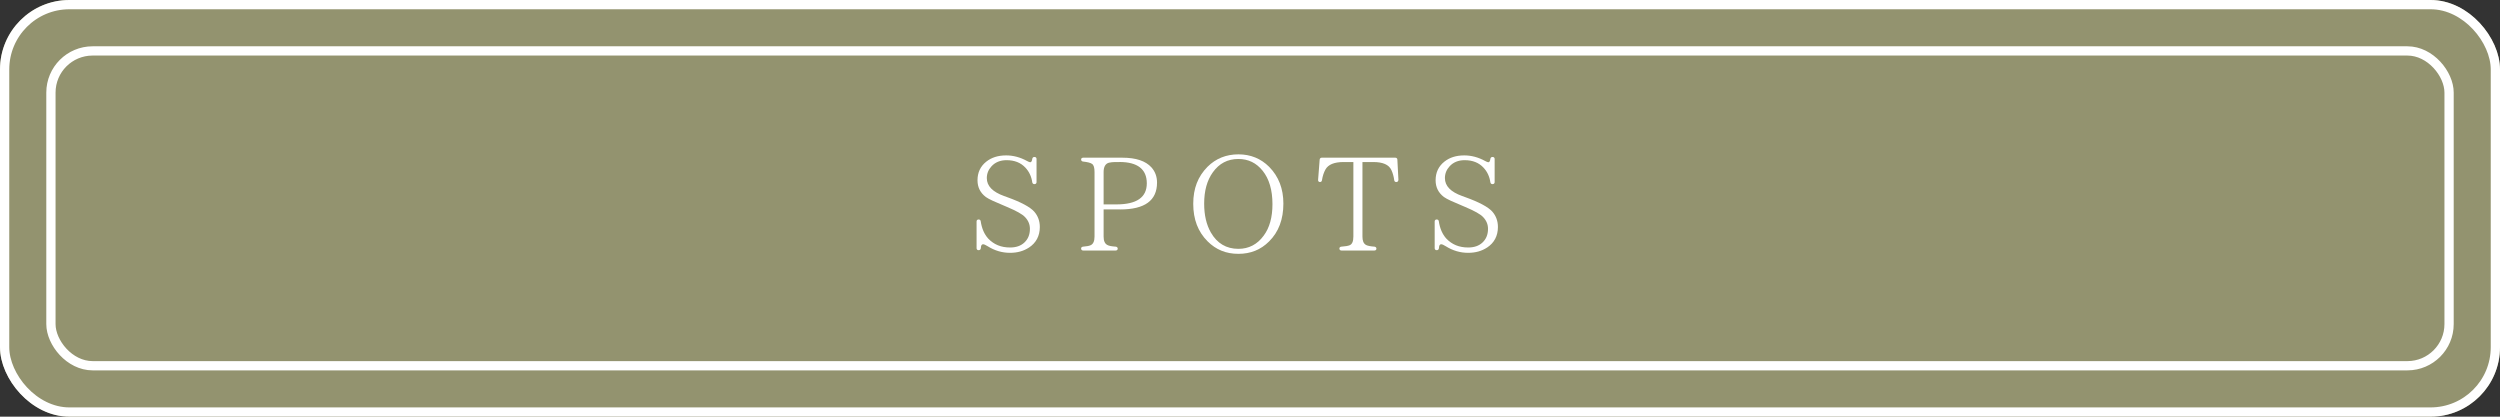
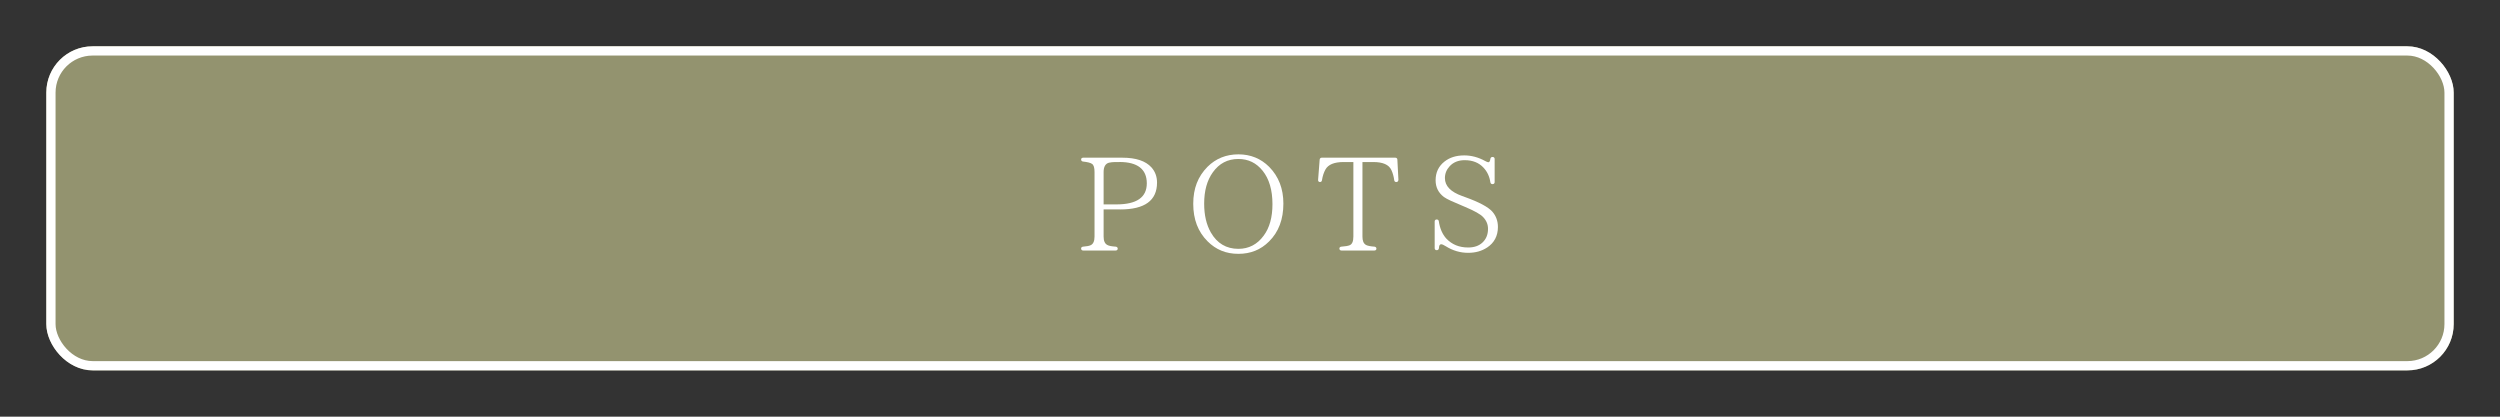
<svg xmlns="http://www.w3.org/2000/svg" id="_レイヤー_2" viewBox="0 0 540 90">
  <rect x="0" y="0" width="540" height="90" fill="#333333" stroke="none" />
  <defs>
    <style>.cls-1{fill:none;stroke:#fff;stroke-width:2px;}.cls-2{fill:#93936f;}.cls-2,.cls-3{stroke-width:0px;}.cls-3{fill:#fff;}</style>
  </defs>
  <g id="_レイヤー_1-2">
-     <rect class="cls-2" width="540" height="90" rx="15" ry="15" />
-     <rect class="cls-1" x="1" y="1" width="538" height="88" rx="14" ry="14" />
    <rect class="cls-2" x="10" y="10" width="520" height="70" rx="10" ry="10" />
    <rect class="cls-1" x="11" y="11" width="518" height="68" rx="9" ry="9" />
-     <path class="cls-3" d="m222.26,53.47c-1.17.77-2.53,1.14-4.09,1.14-1.73,0-3.33-.48-4.83-1.42-.46-.28-.77-.43-1-.43-.31,0-.46.28-.48.85-.03.26-.2.43-.46.43h-.03c-.26,0-.43-.17-.43-.43v-5.77c0-.26.17-.43.43-.43h.03c.23,0,.4.14.43.37.23,1.56.77,2.81,1.62,3.75,1.22,1.28,2.76,1.93,4.72,1.93,1.28,0,2.3-.34,3.07-1.05.8-.74,1.22-1.71,1.22-2.98,0-.94-.34-1.79-1.05-2.53-.6-.65-1.91-1.36-3.87-2.19l-.54-.23c-2.05-.85-3.41-1.45-4.07-1.93-1.19-.91-1.79-2.1-1.79-3.61,0-1.68.63-3.01,1.88-4.01,1.14-.91,2.56-1.36,4.32-1.36,1.51,0,3.04.4,4.52,1.22.31.17.54.26.68.26.2,0,.37-.23.43-.74.03-.23.2-.4.43-.4h.06c.26,0,.43.17.43.43v5c0,.26-.17.43-.43.43h-.06c-.23,0-.37-.14-.43-.37-.17-1.25-.68-2.33-1.48-3.18-1-1.08-2.36-1.62-4.07-1.62-1.36,0-2.47.45-3.27,1.34-.65.71-1,1.56-1,2.53,0,1.71,1.25,2.98,3.72,3.87l.71.26c3.01,1.08,4.92,2.13,5.8,3.1.82.94,1.22,2.05,1.22,3.33,0,1.93-.8,3.44-2.36,4.46Z" />
    <path class="cls-3" d="m241.96,45.23h-3.58v5.86c0,.94.26,1.54.8,1.82.34.2.94.31,1.85.37.23.03.4.2.4.43s-.17.4-.43.4h-7.05c-.26,0-.43-.17-.43-.43,0-.23.17-.37.4-.4.8-.06,1.34-.17,1.65-.31.57-.26.85-.88.85-1.88v-13.93c0-.94-.17-1.51-.54-1.76-.31-.23-.97-.4-1.96-.51-.23-.03-.4-.2-.4-.43s.17-.4.43-.4h8.47c2.96,0,5.03.71,6.28,2.08.82.91,1.22,2.02,1.22,3.3,0,3.87-2.64,5.8-7.96,5.8Zm-.17-10.23h-.88c-.51,0-.97.06-1.36.14-.77.2-1.17.88-1.17,2.02v6.99h2.76c4.38,0,6.57-1.51,6.57-4.55s-1.99-4.61-5.91-4.61Z" />
    <path class="cls-3" d="m274.11,52.16c-1.79,1.79-3.98,2.67-6.62,2.67s-4.83-.88-6.65-2.7c-2.08-2.08-3.1-4.75-3.1-8.1s1.02-5.91,3.07-7.99c1.79-1.79,4.04-2.7,6.68-2.7s4.86.91,6.65,2.7c2.05,2.08,3.07,4.72,3.07,7.93,0,3.41-1.02,6.14-3.1,8.19Zm-1.39-15.29c-1.36-1.68-3.07-2.53-5.23-2.53-2.33,0-4.15.97-5.51,2.87-1.25,1.73-1.88,3.98-1.88,6.77,0,2.5.48,4.55,1.45,6.25,1.34,2.33,3.33,3.52,5.94,3.52,2.27,0,4.09-.97,5.46-2.84,1.28-1.71,1.9-3.98,1.9-6.82,0-3.04-.71-5.46-2.13-7.22Z" />
    <path class="cls-3" d="m302.05,38.86c0,.26-.17.46-.43.46h-.03c-.23,0-.4-.14-.43-.37-.11-.8-.31-1.56-.62-2.22-.54-1.17-1.85-1.73-3.92-1.73h-2.33v16.09c0,.94.23,1.51.77,1.82.31.17.94.31,1.85.37.23.03.4.2.4.43s-.17.4-.43.4h-7.14c-.26,0-.43-.17-.43-.43,0-.23.17-.37.4-.4.88-.06,1.48-.17,1.82-.31.54-.23.8-.85.8-1.88v-16.09h-2.13c-1.99,0-3.3.54-3.89,1.59-.34.6-.62,1.39-.77,2.36-.03.23-.2.37-.43.37-.26,0-.43-.2-.4-.48l.34-4.38c.03-.23.2-.4.43-.4h15.92c.23,0,.43.17.43.4l.23,4.41Z" />
    <path class="cls-3" d="m321.21,53.47c-1.17.77-2.53,1.14-4.09,1.14-1.73,0-3.33-.48-4.83-1.42-.46-.28-.77-.43-1-.43-.31,0-.46.28-.48.85-.03.26-.2.43-.46.43h-.03c-.26,0-.43-.17-.43-.43v-5.77c0-.26.17-.43.43-.43h.03c.23,0,.4.14.43.37.23,1.56.77,2.81,1.62,3.75,1.22,1.28,2.76,1.93,4.72,1.93,1.28,0,2.3-.34,3.07-1.05.8-.74,1.22-1.71,1.22-2.98,0-.94-.34-1.79-1.05-2.53-.6-.65-1.91-1.36-3.87-2.19l-.54-.23c-2.05-.85-3.41-1.45-4.07-1.93-1.19-.91-1.79-2.1-1.79-3.61,0-1.68.63-3.01,1.88-4.01,1.14-.91,2.56-1.36,4.32-1.36,1.51,0,3.04.4,4.52,1.22.31.17.54.26.68.26.2,0,.37-.23.43-.74.03-.23.2-.4.43-.4h.06c.26,0,.43.17.43.43v5c0,.26-.17.43-.43.43h-.06c-.23,0-.37-.14-.43-.37-.17-1.25-.68-2.33-1.48-3.18-1-1.08-2.36-1.62-4.07-1.62-1.36,0-2.47.45-3.27,1.34-.65.71-1,1.56-1,2.53,0,1.71,1.25,2.98,3.72,3.87l.71.26c3.01,1.08,4.92,2.13,5.8,3.1.82.94,1.22,2.05,1.22,3.33,0,1.93-.8,3.44-2.36,4.46Z" />
  </g>
</svg>